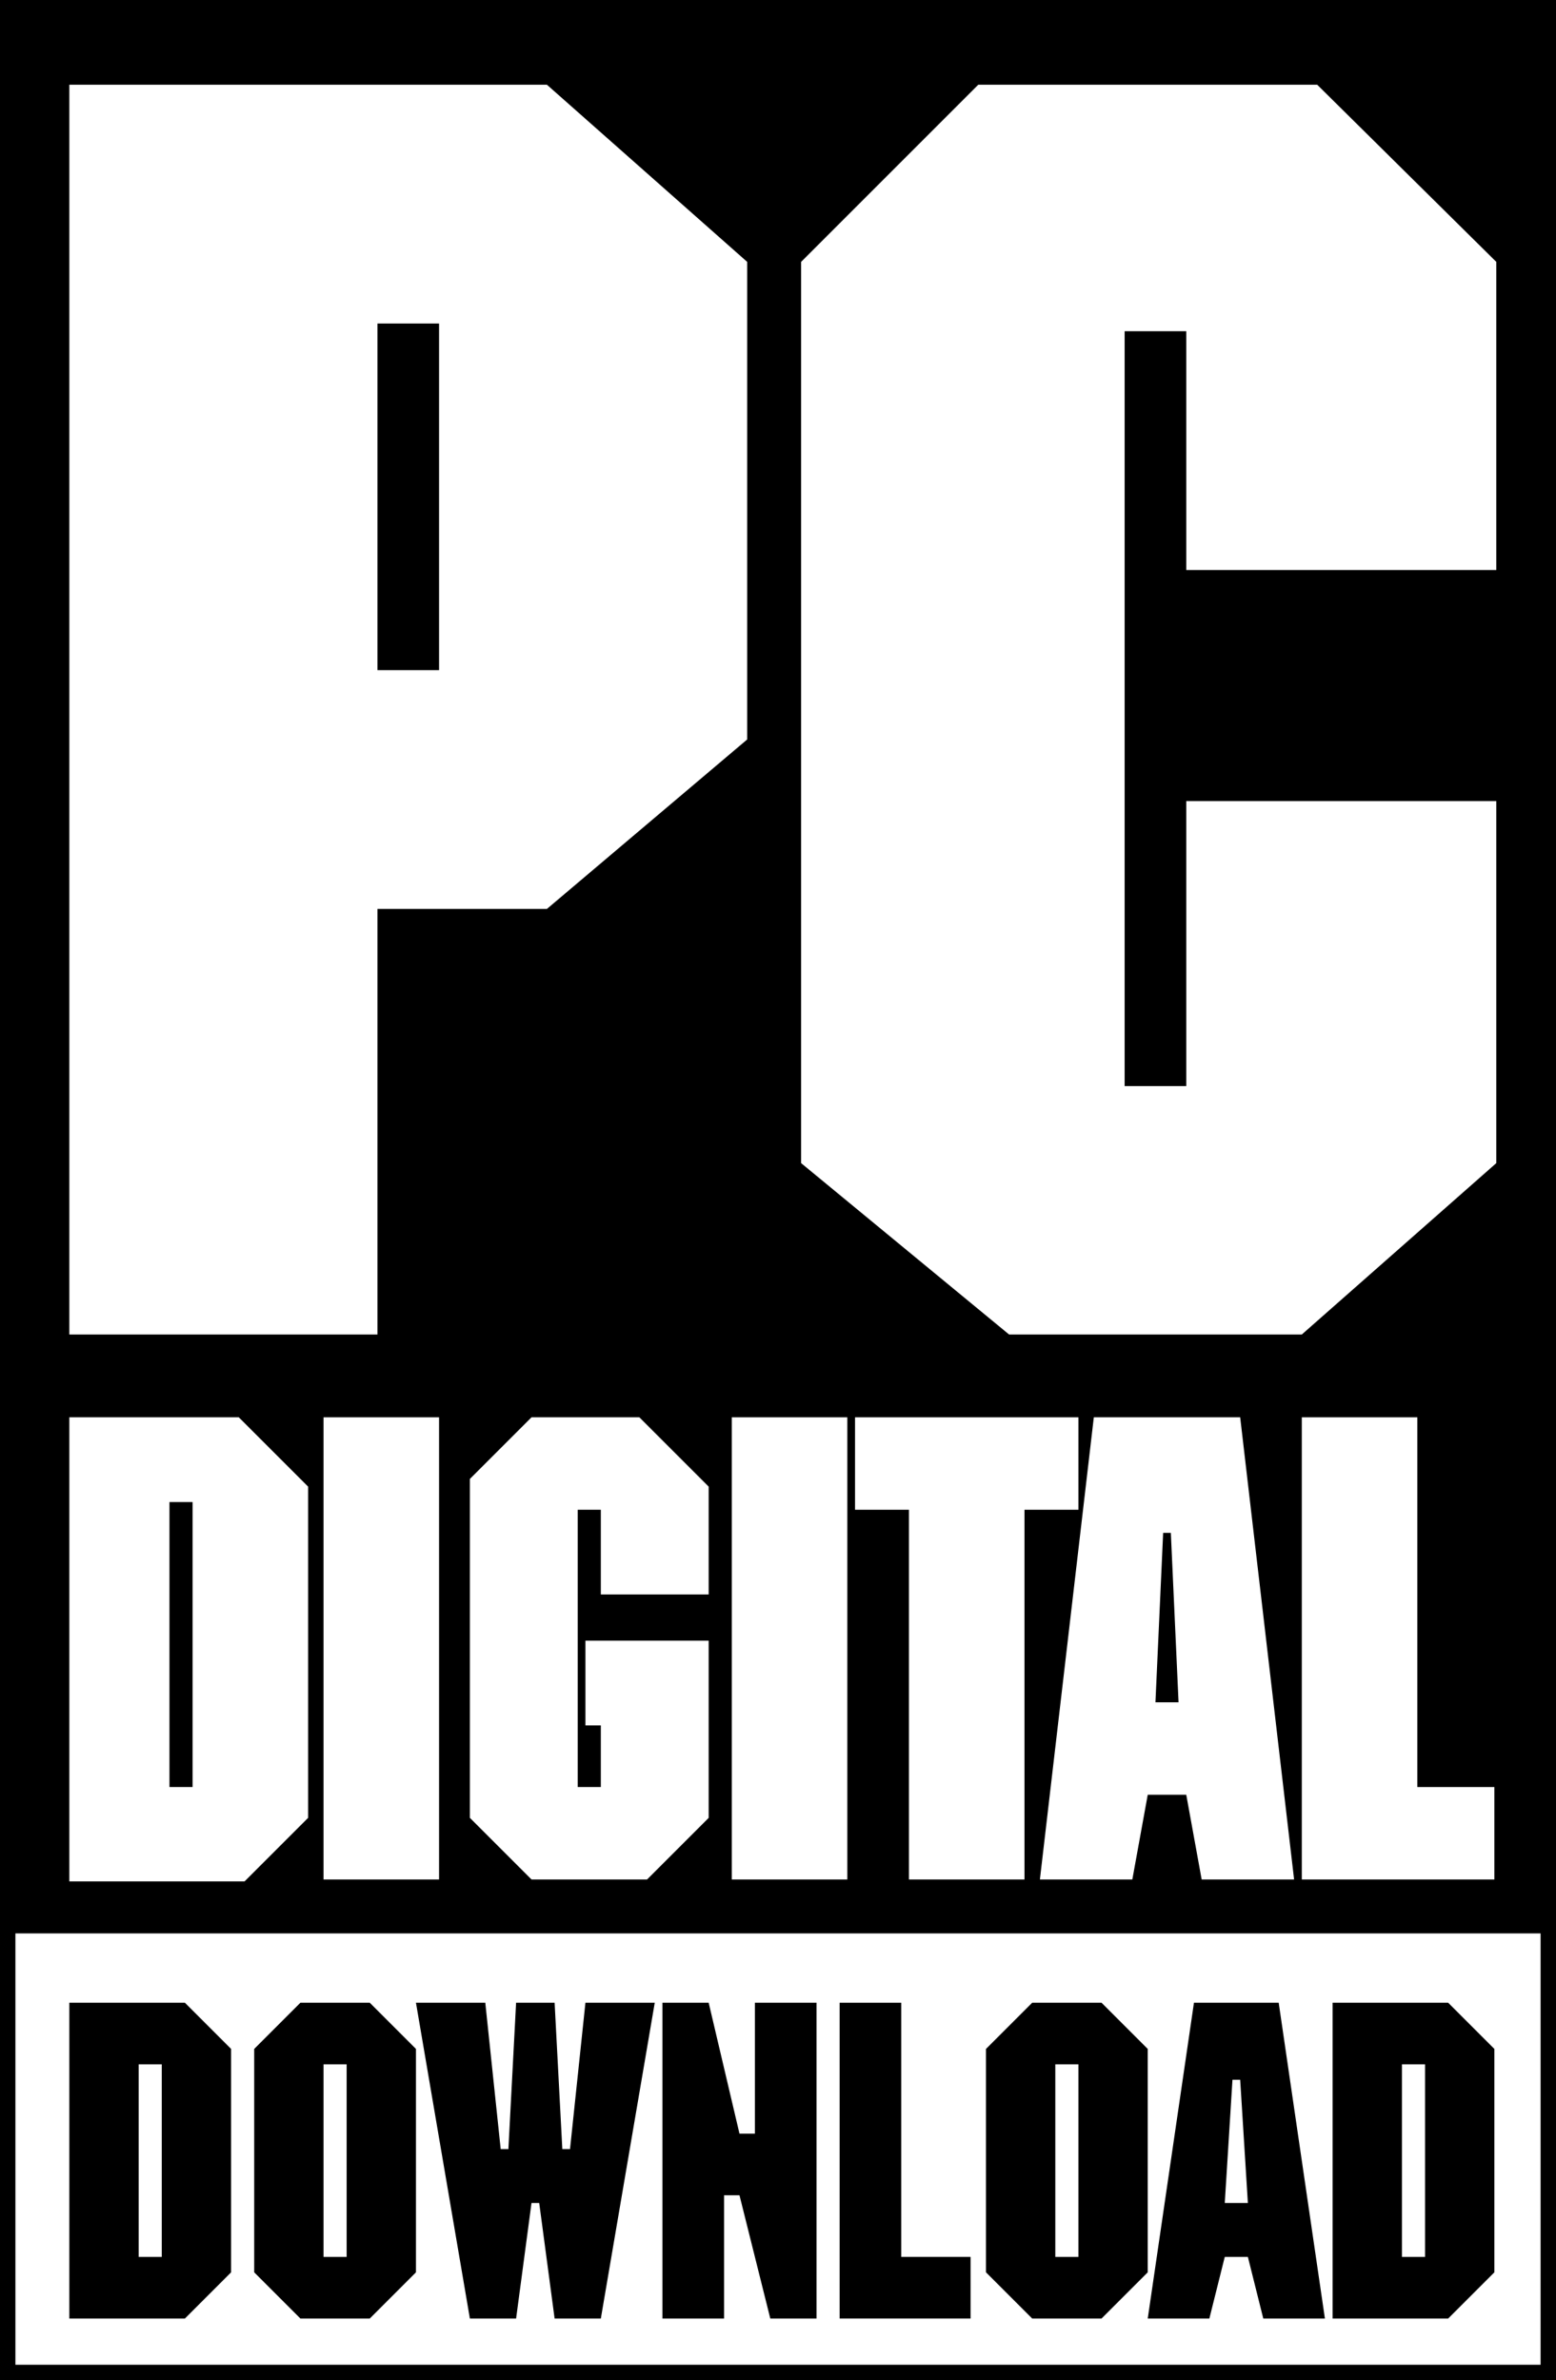
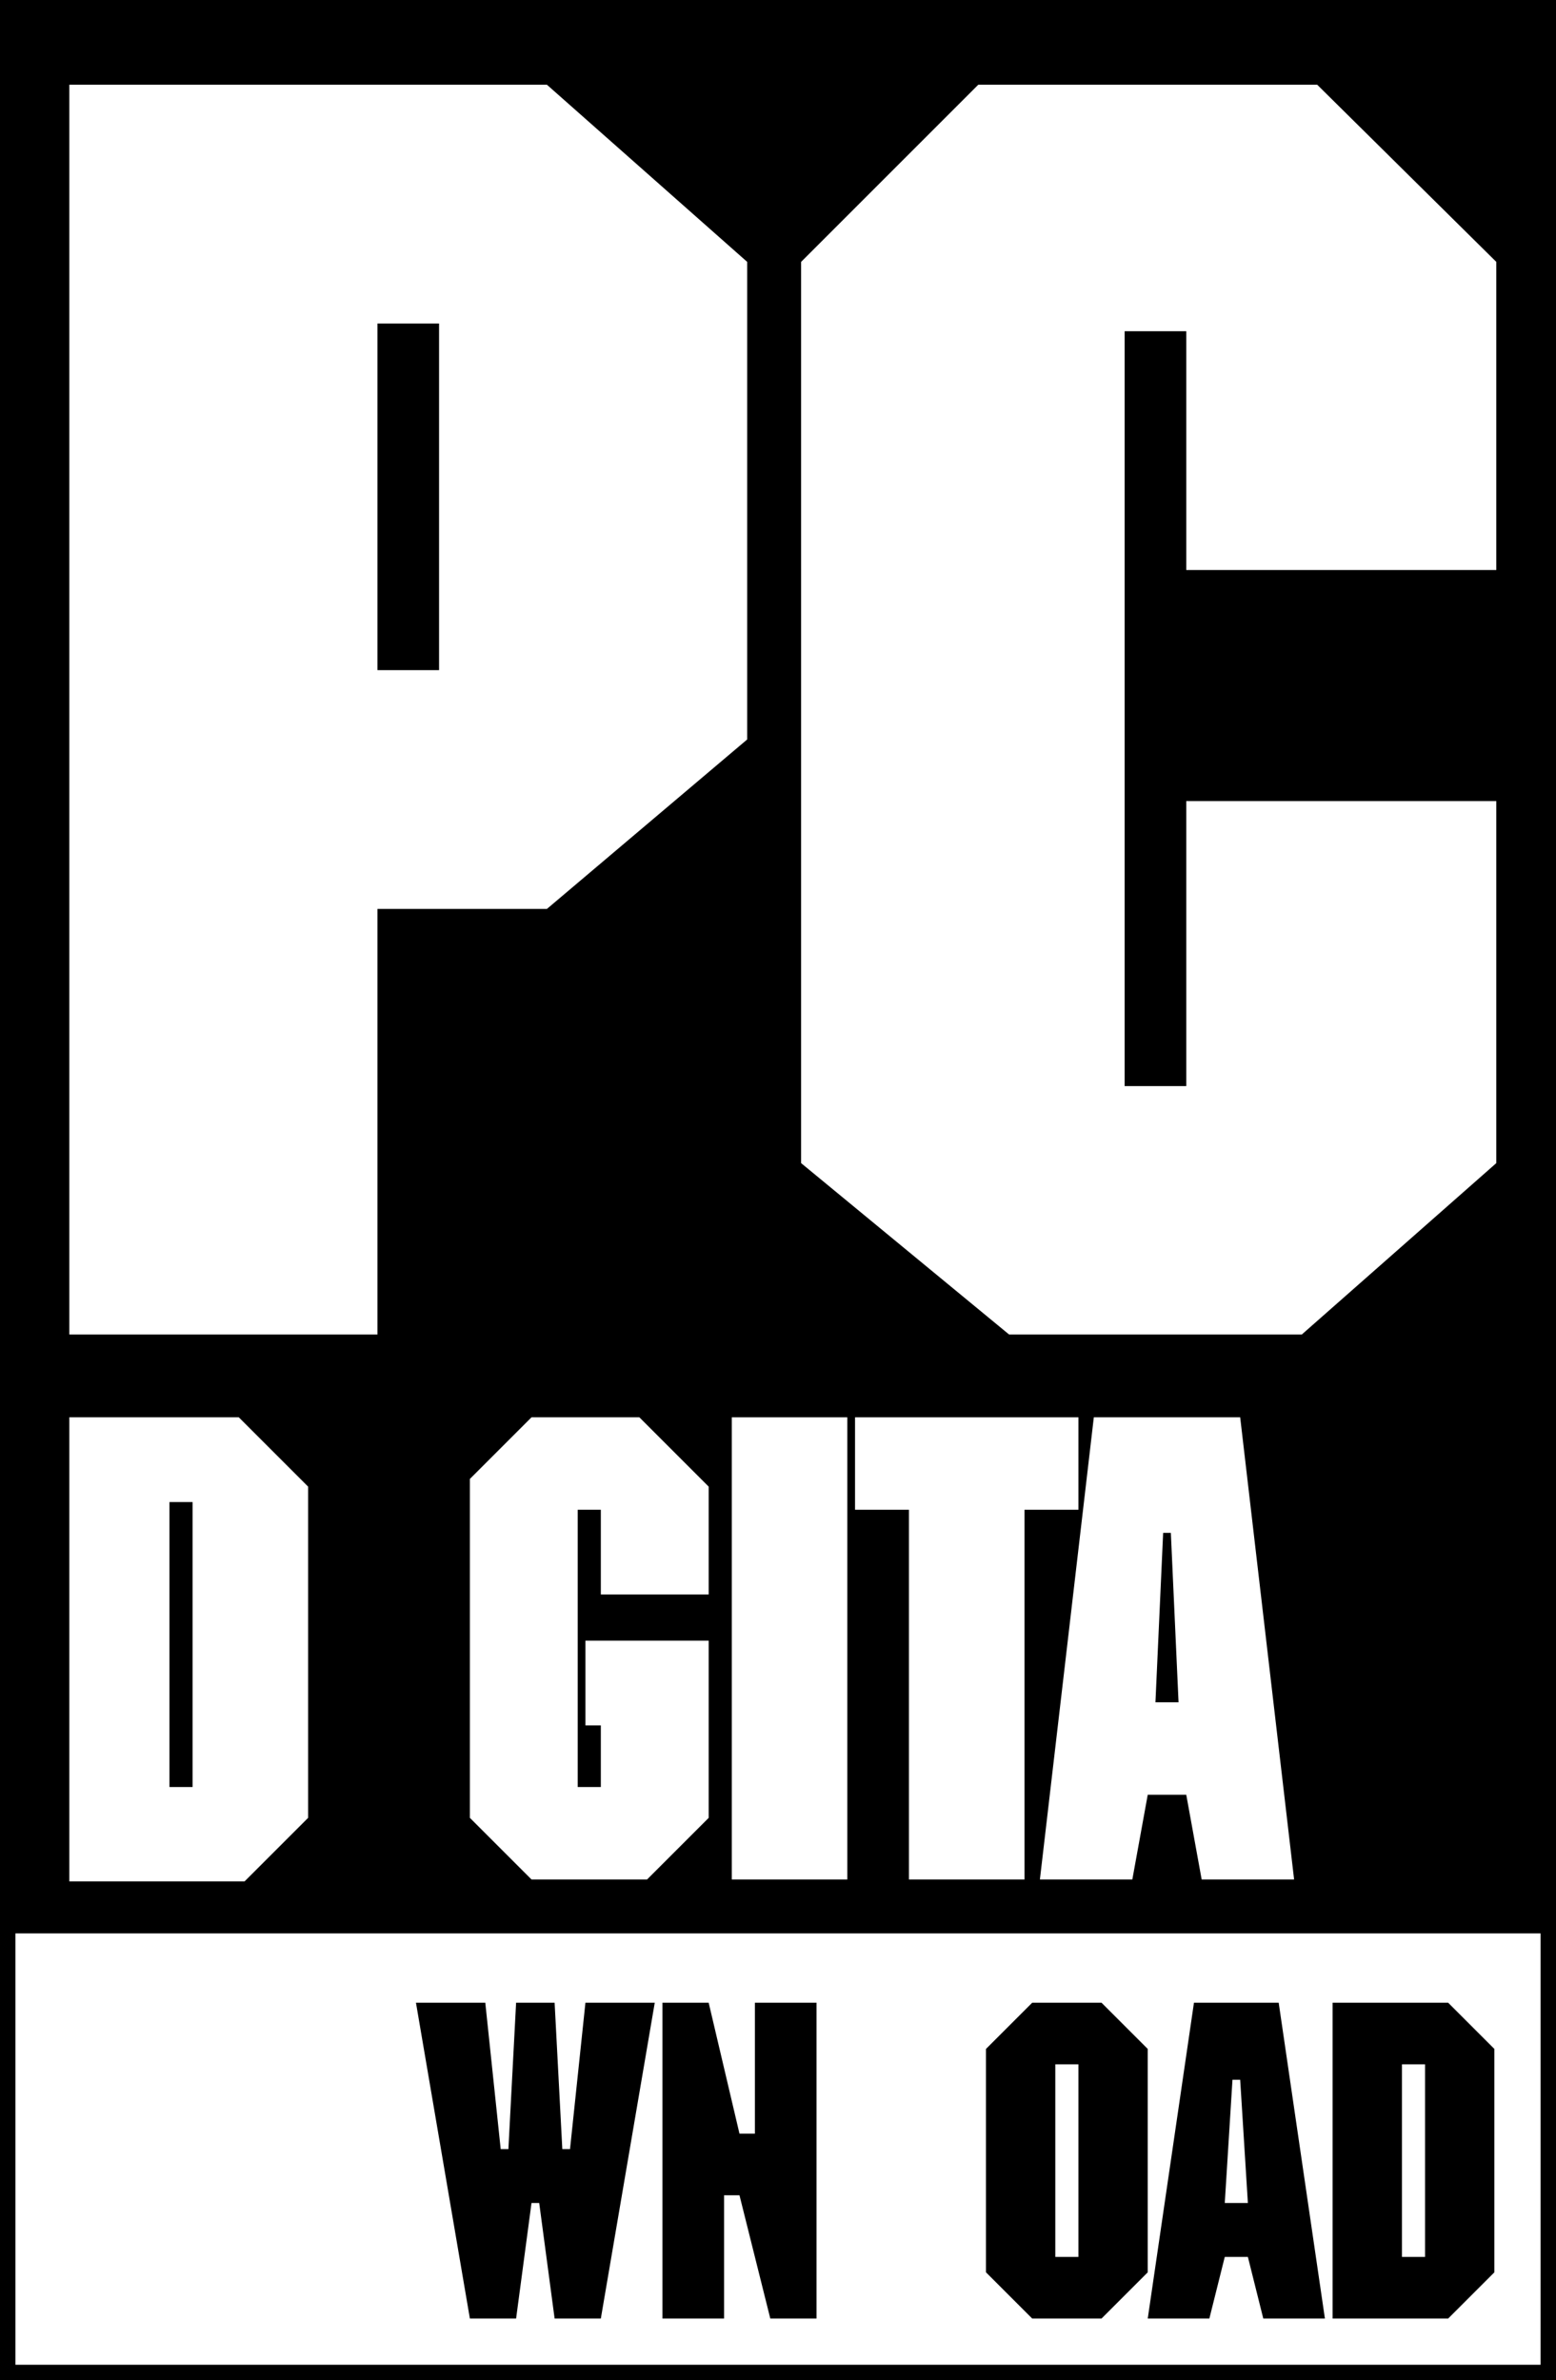
<svg xmlns="http://www.w3.org/2000/svg" id="b" data-name="Layer 2" viewBox="0 0 202 309">
  <defs>
    <style>
      .u, .v {
        fill: #fff;
      }

      .v, .w {
        fill-rule: evenodd;
      }
    </style>
  </defs>
  <g id="c" data-name="Layer 1">
    <rect id="d" data-name="Rectangle 2 copy" width="202" height="309" />
    <rect class="u" x="2" y="251" width="198" height="56" />
    <path id="e" data-name="N" class="w" d="M86,260v41h8v-16h2l4,16h6v-41h-8v17h-2l-4-17h-6Z" />
    <path id="f" data-name="A" class="w" d="M149,301l6-41h11l6,41h-8l-2-8h-3l-2,8h-8ZM159,286l1-16h1l1,16h-3Z" />
    <path id="g" data-name="W" class="w" d="M54,260l7,41h6l2-15h1l2,15h6l7-41h-9l-2,19h-1l-1-19h-5l-1,19h-1l-2-19h-9Z" />
-     <path class="w" d="M126,301h-17v-41h8v33h9v8Z" />
    <path id="h" data-name="D copy" class="w" d="M173,260v41h15l6-6v-29l-6-6h-15ZM182,268h3v25h-3v-25Z" />
    <path id="i" data-name="O" class="w" d="M128,266v29l6,6h9l6-6v-29l-6-6h-9l-6,6ZM137,268h3v25h-3v-25Z" />
-     <path id="j" data-name="O-2" class="w" d="M33,266v29l6,6h9l6-6v-29l-6-6h-9l-6,6ZM42,268h3v25h-3v-25Z" />
-     <path id="k" data-name="D" class="w" d="M9,260v41h15l6-6v-29l-6-6h-15ZM18,268h3v25h-3v-25Z" />
-     <path id="l" data-name="L" class="v" d="M194,244h-25v-60h15v48h10v12Z" />
    <path id="m" data-name="A-2" class="v" d="M135,244l7-60h19l7,60h-12l-2-11h-5l-2,11h-12ZM153,221h-3l1-22h1l1,22Z" />
    <path id="n" data-name="T" class="v" d="M133,196v48h-15v-48h-7v-12h29v12h-7Z" />
-     <rect id="o" data-name="I" class="u" x="42" y="184" width="15" height="60" />
    <path id="p" data-name="G" class="v" d="M69,184l-8,8v44l8,8h15l8-8v-23h-16v11h2v8h-3v-36h3v11h14v-14l-8-8-1-1h-14Z" />
    <rect id="q" data-name="I-2" class="u" x="95" y="184" width="15" height="60" />
    <path id="r" data-name="D-2" class="v" d="M9,184h22l9,9v43l-8.25,8.25H9v-60.25ZM22,195h3v37h-3v-37Z" />
    <path id="s" data-name="C" class="v" d="M127,11h44l23.25,23v40h-40.25v-31h-8v98h8v-37h40.25v47l-25.25,22.25h-38l-27-22.25V34l23-23Z" />
    <path id="t" data-name="P" class="v" d="M9,11h62l26,23v62l-26,22h-22v55.25H9V11ZM49,42h8v45h-8v-45Z" />
  </g>
</svg>